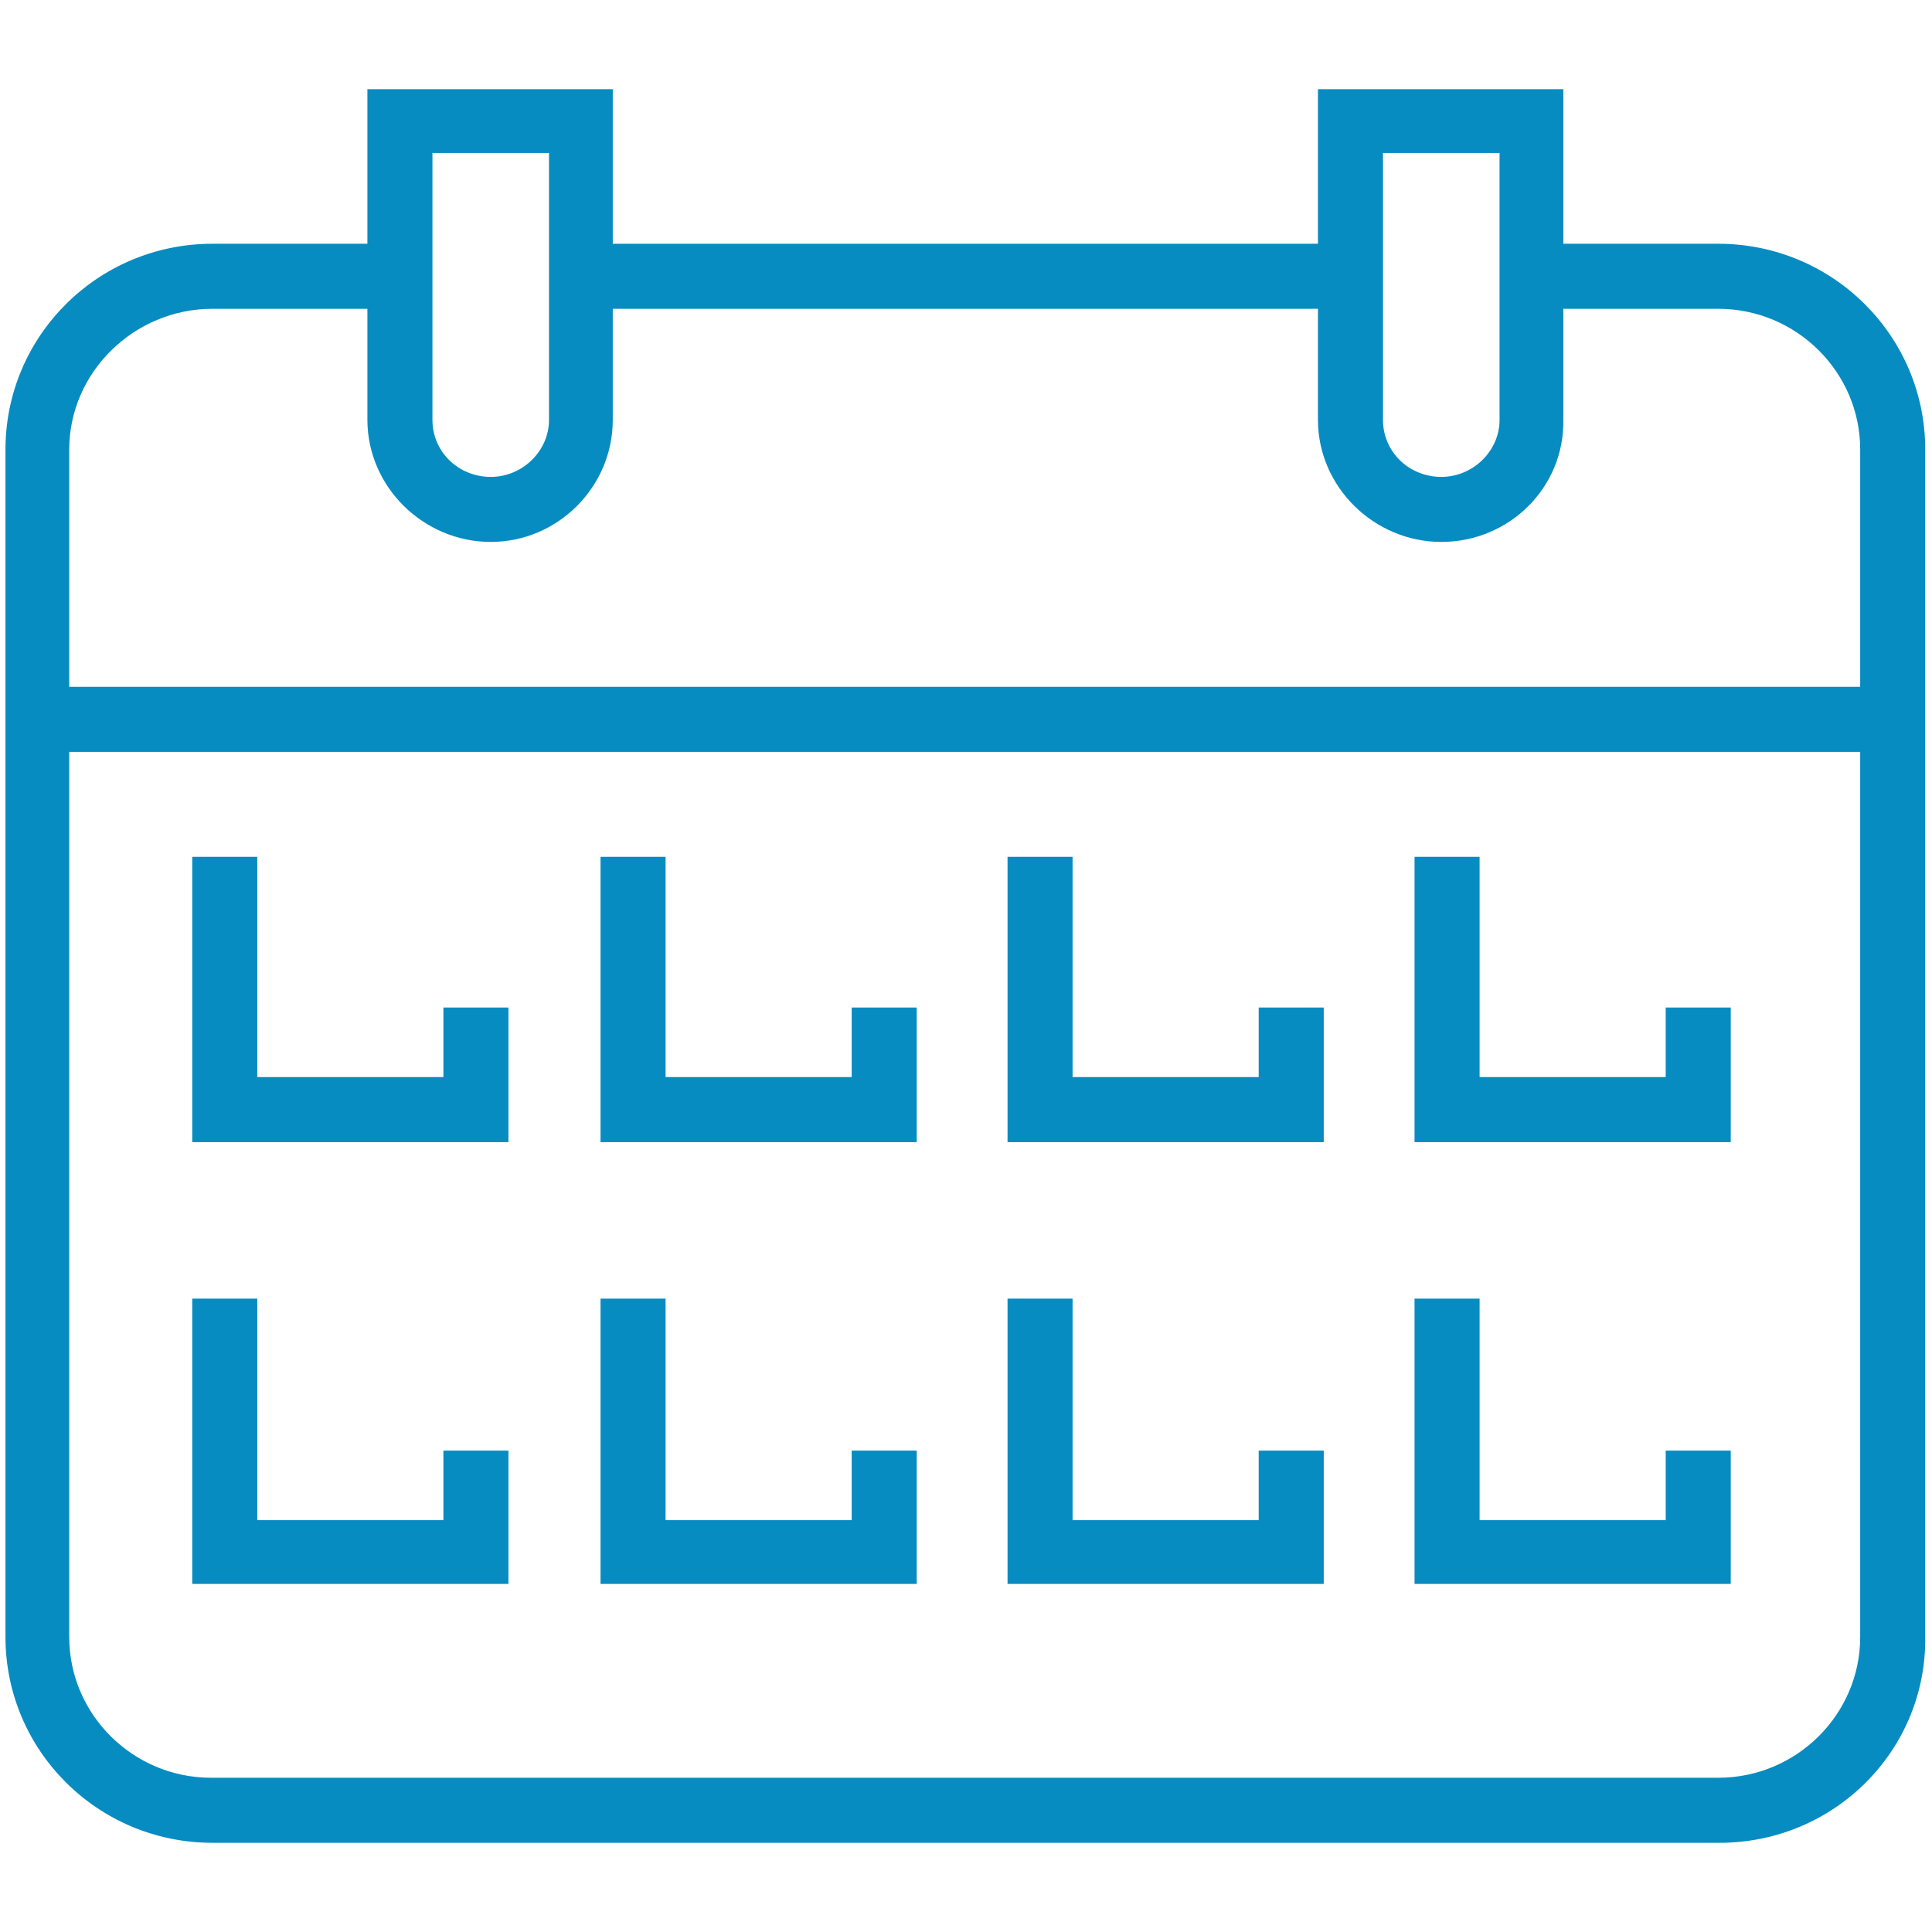
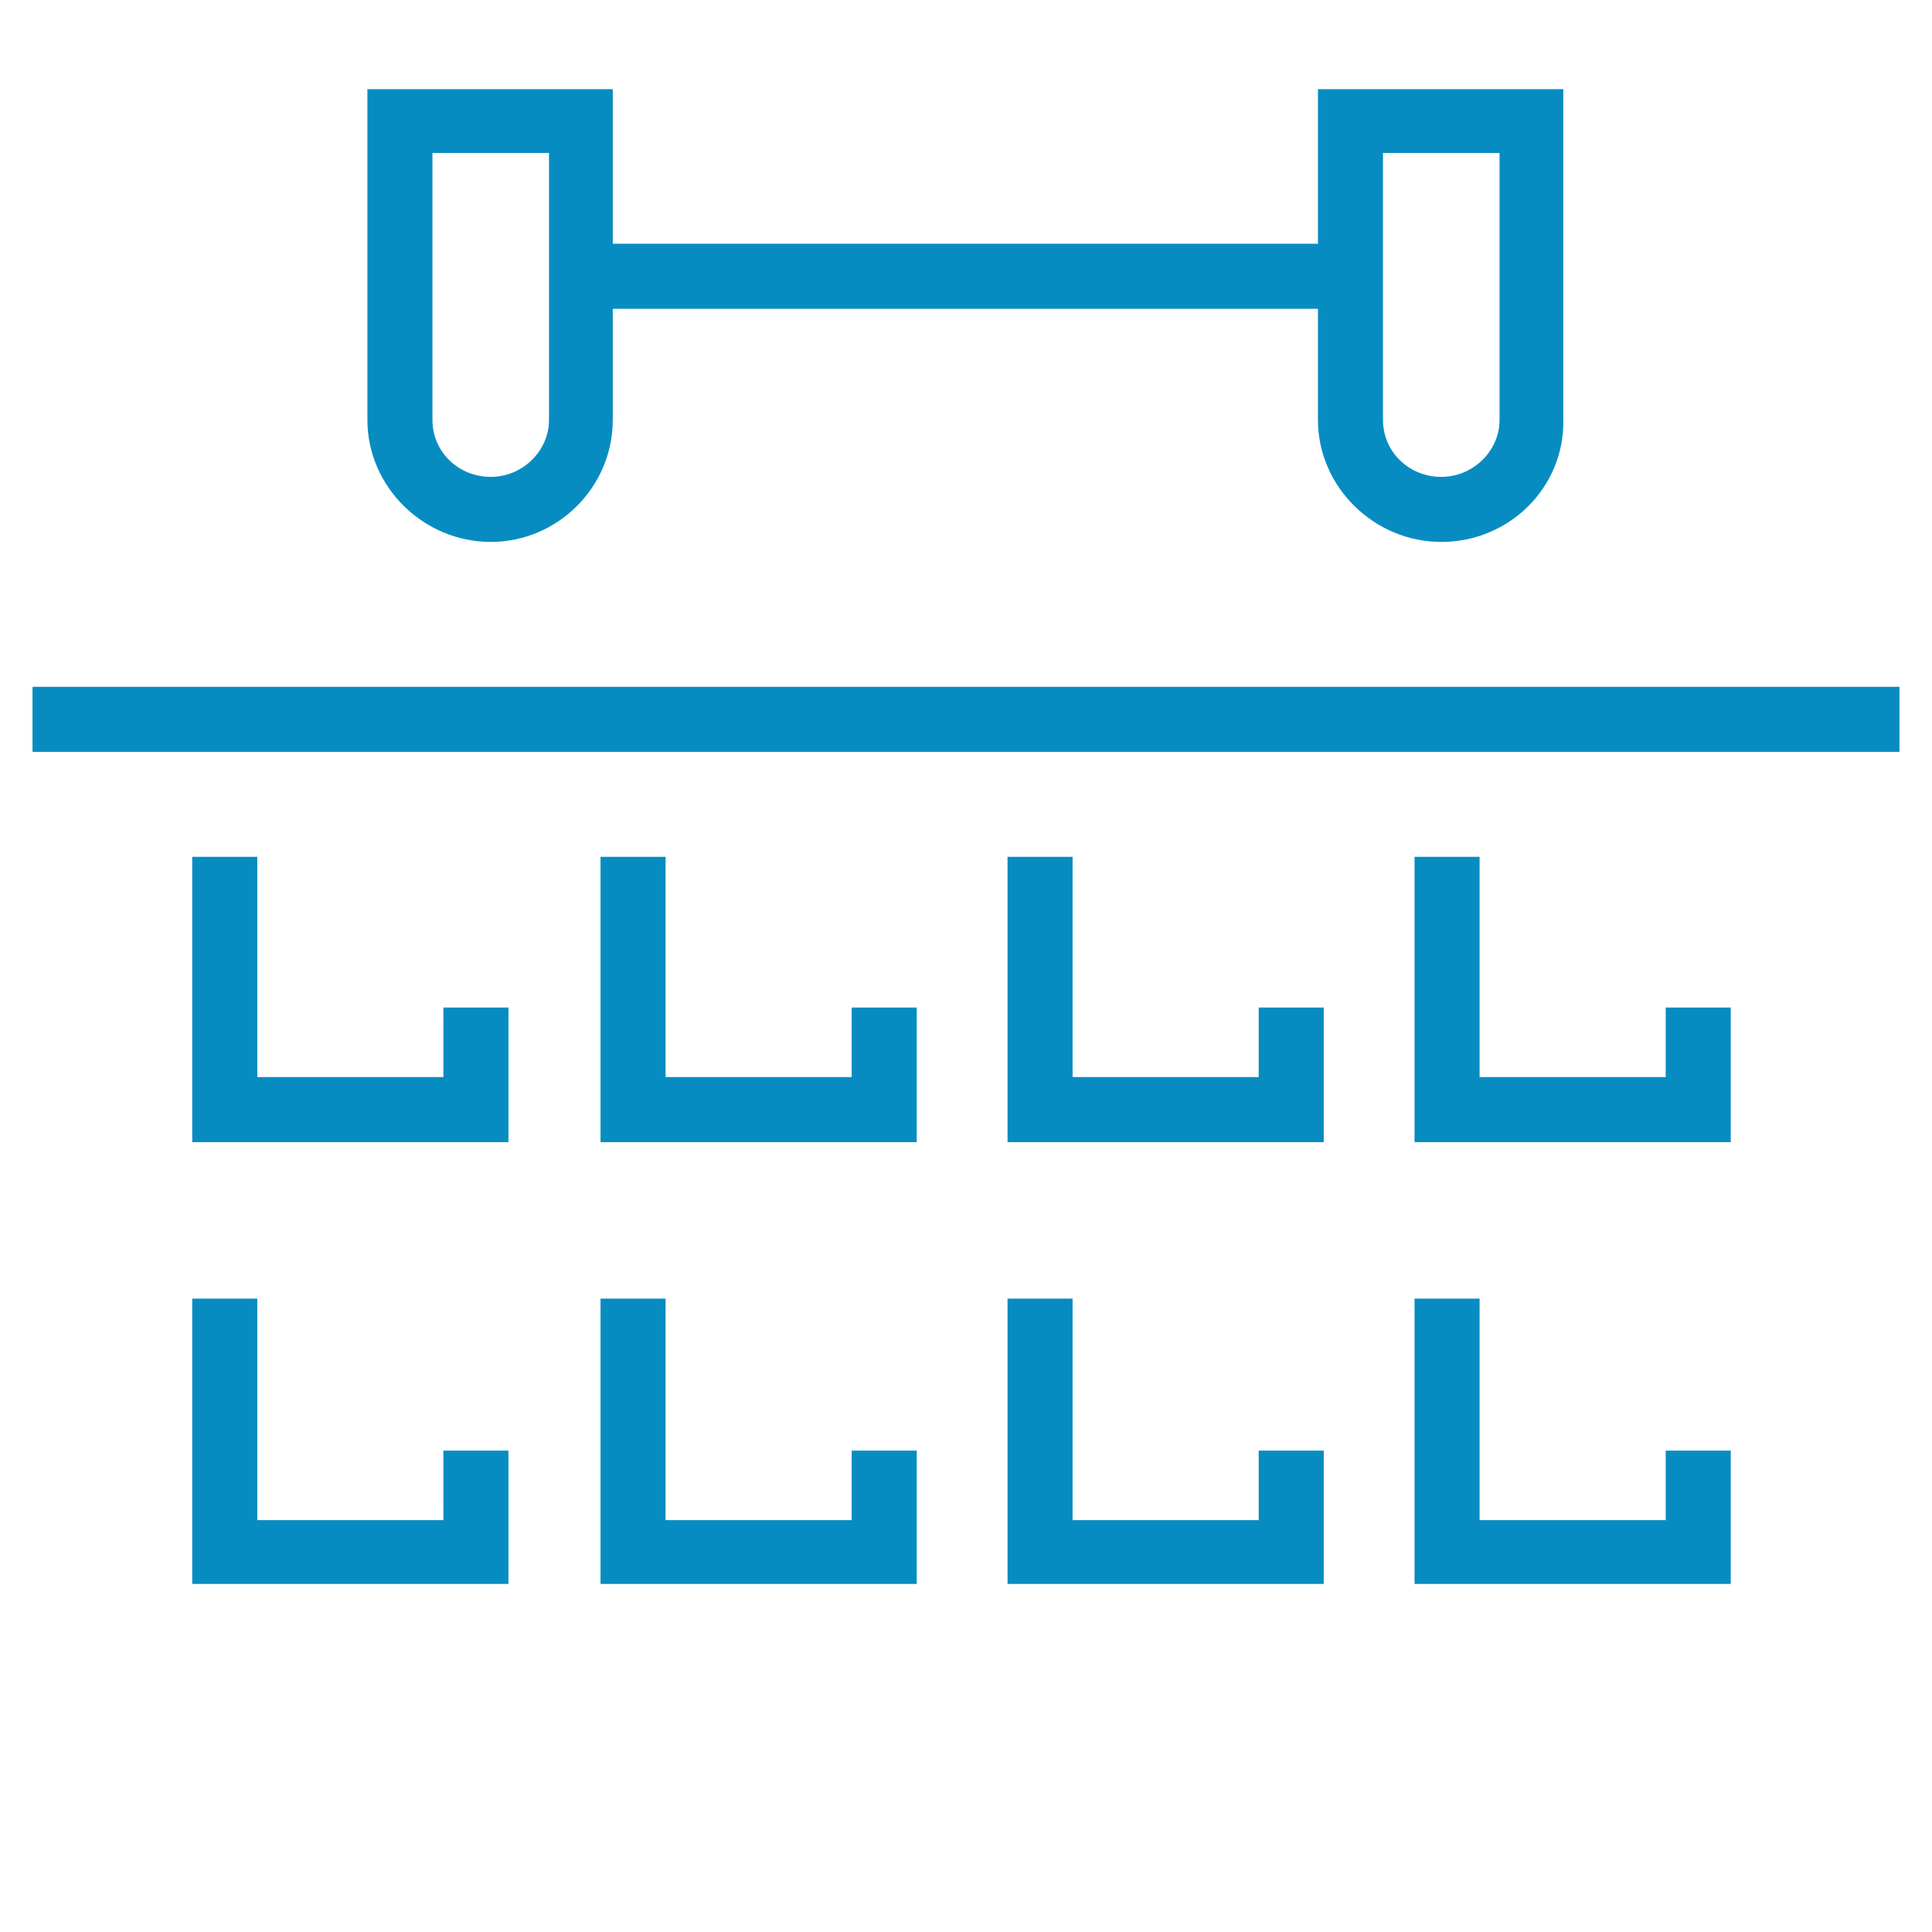
<svg xmlns="http://www.w3.org/2000/svg" id="Layer_1" x="0px" y="0px" viewBox="0 0 150 150" style="enable-background:new 0 0 150 150;" xml:space="preserve">
  <style type="text/css"> .st0{fill:#078CC1;stroke:#078CC1;stroke-width:0.75;stroke-miterlimit:2.613;} </style>
  <g>
-     <path class="st0" d="M133.5,142.7h-117c-8.7,0-15.7-7-15.7-15.6V34.9c0-8.6,7-15.6,15.7-15.6h13.6v4.3H16.5 C10.2,23.6,5,28.7,5,34.9v92.2c0,6.2,5.1,11.3,11.4,11.3h117c6.3,0,11.4-5.1,11.4-11.3V34.9c0-6.2-5.1-11.3-11.4-11.3h-14v-4.3h14 c8.7,0,15.7,7,15.7,15.6v92.2C149.2,135.7,142.2,142.7,133.5,142.7z" />
    <rect x="45.6" y="19.3" class="st0" width="59" height="4.3" />
    <path class="st0" d="M38.1,41.7c-5,0-9.2-4.1-9.2-9.1V7.3h18.3v25.3C47.2,37.6,43.1,41.7,38.1,41.7z M33.2,11.5v21.1 c0,2.7,2.2,4.8,4.9,4.8c2.7,0,4.9-2.2,4.9-4.8V11.5H33.2z" />
    <path class="st0" d="M111.9,41.7c-5,0-9.2-4.1-9.2-9.1V7.3h18.3v25.3C121.1,37.6,117,41.7,111.9,41.7z M107,11.5v21.1 c0,2.7,2.2,4.8,4.9,4.8c2.7,0,4.9-2.2,4.9-4.8V11.5H107z" />
    <g>
      <path class="st0" d="M133.9,122.6h-23.7v-21.4h4.3v17.2h15.2v-5.4h4.3V122.6z M102.3,122.6H78.6v-21.4h4.3v17.2h15.2v-5.4h4.3 V122.6z M70.7,122.6H47v-21.4h4.3v17.2h15.2v-5.4h4.3V122.6z M39.1,122.6H15.3v-21.4h4.3v17.2h15.2v-5.4h4.3V122.6z M133.9,88.3 h-23.7V66.9h4.3V84h15.2v-5.4h4.3V88.3z M102.3,88.3H78.6V66.9h4.3V84h15.2v-5.4h4.3V88.3z M70.7,88.3H47V66.9h4.3V84h15.2v-5.4 h4.3V88.3z M39.1,88.3H15.3V66.9h4.3V84h15.2v-5.4h4.3V88.3z M147.1,58H2.9v-4.3h144.2V58z" />
    </g>
  </g>
</svg>